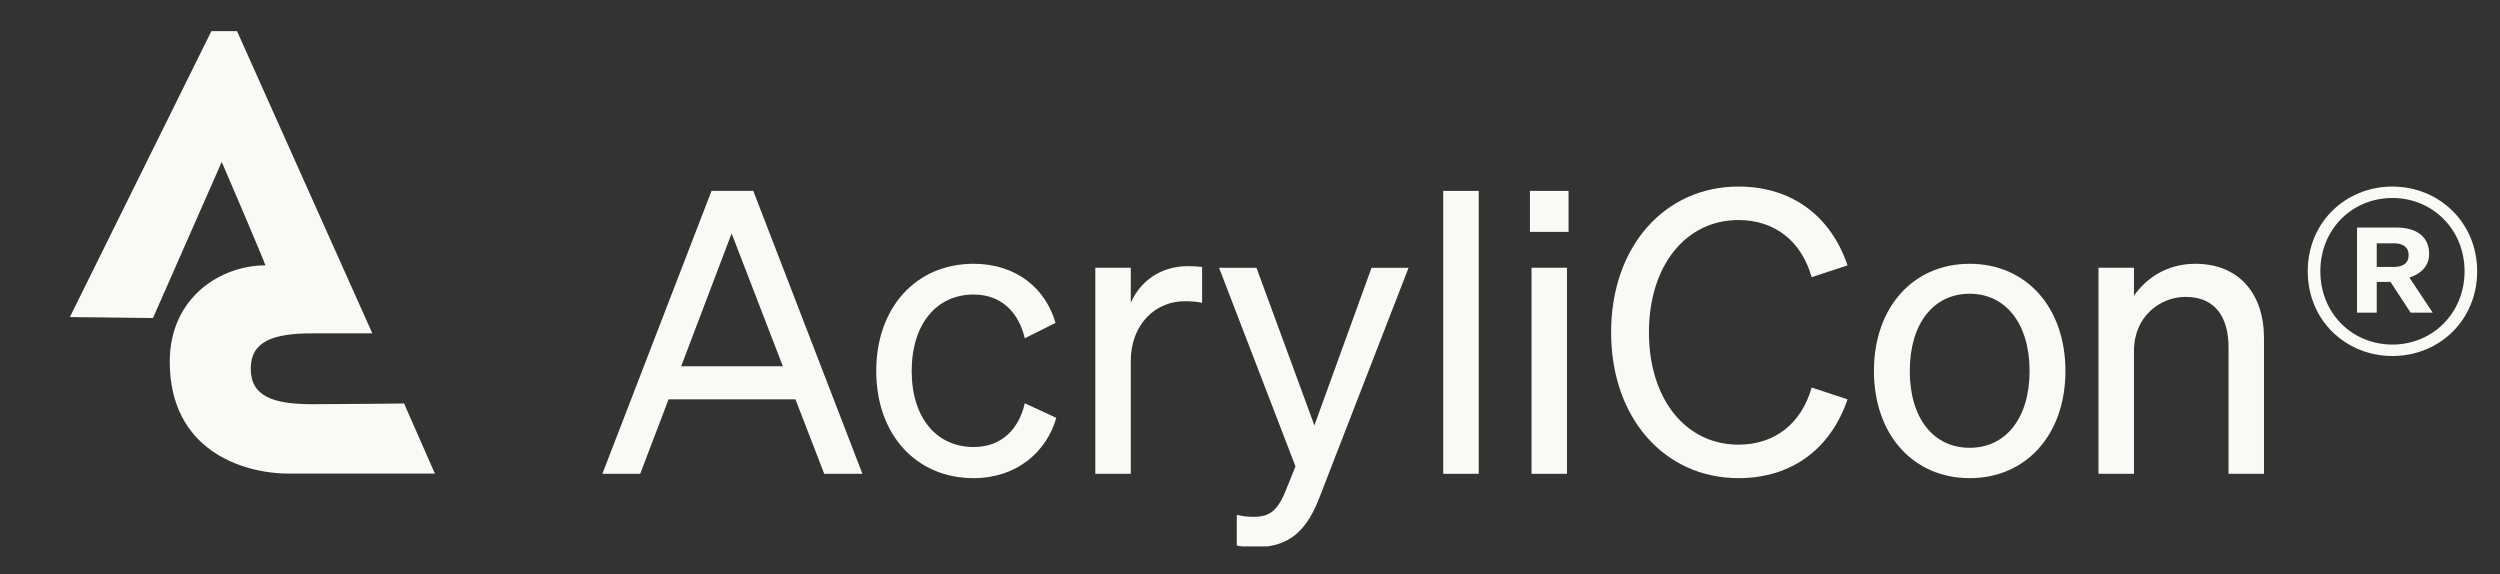
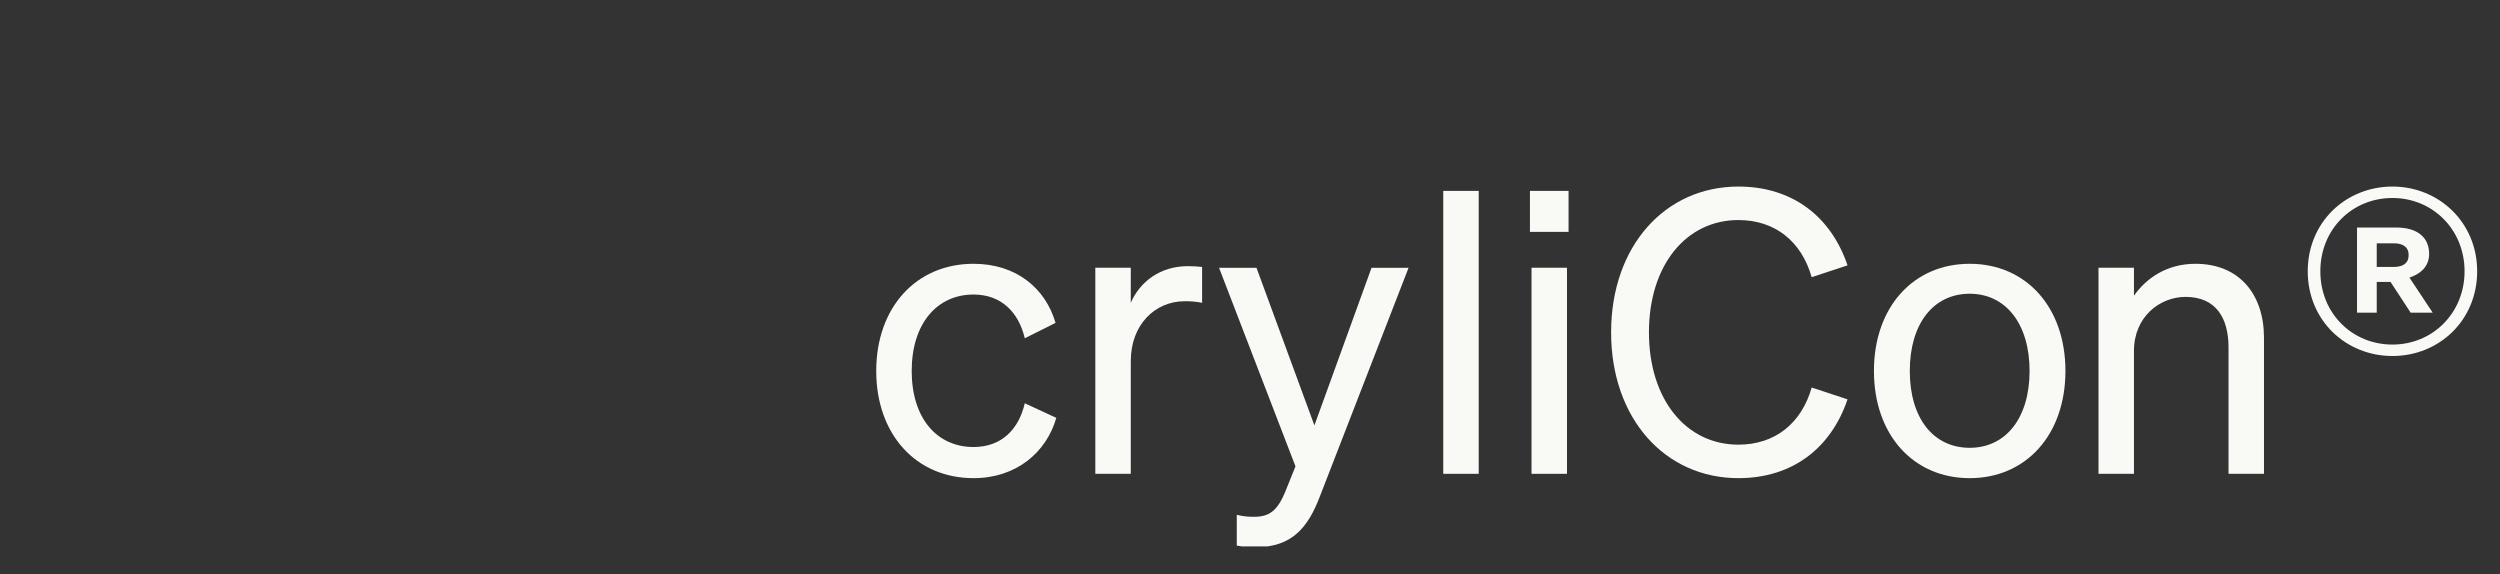
<svg xmlns="http://www.w3.org/2000/svg" width="444" height="102" viewBox="0 0 444 102" fill="none">
  <rect x="0" y="0" width="444" height="102" fill="#333333" stroke="none" />
  <g clip-path="url(#clip0_426_2347)">
    <g clip-path="url(#clip1_426_2347)">
      <path d="M12.409 56.311L37.541 5.526H42.095L66.127 59.205H55.449C48.541 59.205 44.534 60.58 44.534 65.487C44.534 70.394 48.527 71.786 55.449 71.786C60.858 71.786 71.763 71.659 71.763 71.659L77.24 84.115C77.24 84.115 53.297 84.115 51.41 84.115C42.855 84.115 30.148 79.838 30.148 64.237C30.148 52.788 39.237 47.127 47.133 47.127C47.275 47.127 39.38 28.755 39.38 28.755L27.171 56.481L12.408 56.311H12.409Z" fill="#F9F9F5" />
    </g>
  </g>
  <g clip-path="url(#clip2_426_2347)">
    <g clip-path="url(#clip3_426_2347)">
-       <path d="M133.785 33.903L153.169 84.149H146.381L141.273 70.923H118.739L113.7 84.149H106.982L126.367 33.903H133.785ZM120.978 65.044H139.033L129.936 41.461L120.978 65.044Z" fill="#F9F9F5" />
      <path d="M172.904 79.39C177.943 79.39 180.952 76.171 182.002 71.622L187.6 74.212C185.851 80.3 180.532 84.919 172.904 84.919C162.687 84.919 155.619 77.151 155.619 65.884C155.619 54.617 162.687 46.849 172.904 46.849C180.532 46.849 185.711 51.258 187.46 57.346L182.002 60.076C180.952 55.597 177.943 52.308 172.904 52.308C166.396 52.308 161.917 57.486 161.917 65.884C161.917 74.282 166.396 79.39 172.904 79.39Z" fill="#F9F9F5" />
      <path d="M213.493 53.777C212.443 53.567 211.604 53.497 210.414 53.497C205.095 53.497 200.827 57.696 200.827 64.134V84.149H194.528V47.549H200.827V53.777C202.436 50.068 206.005 47.269 210.974 47.269C211.954 47.269 212.863 47.339 213.493 47.409V53.777Z" fill="#F9F9F5" />
      <path d="M223.08 97.172C221.541 97.172 220.771 97.103 219.651 96.893V91.434C220.841 91.714 221.611 91.784 222.66 91.784C225.39 91.784 226.859 90.804 228.329 87.165L230.078 82.826L216.502 47.556H223.15L233.437 75.548L243.585 47.556H250.163L234.417 88.145C232.318 93.674 229.448 97.172 223.08 97.172Z" fill="#F9F9F5" />
      <path d="M262.62 84.149H256.321V33.903H262.62V84.149Z" fill="#F9F9F5" />
      <path d="M271.718 33.903H278.576V41.181H271.718V33.903ZM278.296 84.149H271.998V47.549H278.296V84.149Z" fill="#F9F9F5" />
      <path d="M308.738 78.971C315.246 78.971 319.935 75.192 321.754 68.823L328.122 70.923C325.183 79.6 318.325 84.919 308.738 84.919C295.721 84.919 286.134 74.352 286.134 59.026C286.134 43.7 295.721 33.133 308.738 33.133C318.325 33.133 325.183 38.451 328.122 47.129L321.754 49.228C319.935 42.86 315.246 39.081 308.738 39.081C299.43 39.081 292.852 47.129 292.852 59.026C292.852 70.923 299.43 78.971 308.738 78.971Z" fill="#F9F9F5" />
      <path d="M349.816 84.919C339.809 84.919 332.811 77.221 332.811 65.884C332.811 54.547 339.809 46.849 349.816 46.849C359.823 46.849 366.821 54.547 366.821 65.884C366.821 77.221 359.823 84.919 349.816 84.919ZM349.816 79.53C356.254 79.53 360.453 74.212 360.453 65.884C360.453 57.556 356.254 52.168 349.816 52.168C343.378 52.168 339.179 57.486 339.179 65.884C339.179 74.282 343.378 79.53 349.816 79.53Z" fill="#F9F9F5" />
      <path d="M372.693 47.549H378.992V52.518C381.091 49.508 384.73 46.849 389.909 46.849C397.677 46.849 402.085 52.238 402.085 60.006V84.149H395.787V61.685C395.787 56.577 393.618 52.727 388.159 52.727C383.61 52.727 378.992 56.227 378.992 62.315V84.149H372.693V47.549Z" fill="#F9F9F5" />
      <path d="M424.899 63.225C416.642 63.225 409.854 56.926 409.854 48.179C409.854 39.431 416.642 33.133 424.899 33.133C433.157 33.133 439.945 39.501 439.945 48.179C439.945 56.856 433.227 63.225 424.899 63.225ZM424.899 35.162C417.761 35.162 412.093 40.691 412.093 48.179C412.093 55.667 417.761 61.195 424.899 61.195C432.038 61.195 437.706 55.597 437.706 48.179C437.706 40.761 432.038 35.162 424.899 35.162ZM428.126 55.527L424.557 50.068H422.107V55.527H418.608V40.411H425.606C429.245 40.411 431.415 42.09 431.415 45.1C431.415 47.619 429.455 48.809 427.916 49.298L432.045 55.527H428.126ZM425.116 43.21H422.107V47.409H425.116C426.726 47.409 427.776 46.779 427.776 45.309C427.776 43.84 426.726 43.21 425.116 43.21Z" fill="#F9F9F5" />
    </g>
  </g>
  <defs>
    <clipPath id="clip0_426_2347">
-       <rect width="65.2" height="78.589" fill="white" transform="translate(12.225 5.526)" />
-     </clipPath>
+       </clipPath>
    <clipPath id="clip1_426_2347">
      <rect width="64.832" height="78.589" fill="white" transform="translate(12.41 5.526)" />
    </clipPath>
    <clipPath id="clip2_426_2347">
      <rect width="341.302" height="65.326" fill="white" transform="translate(102.249 31.712)" />
    </clipPath>
    <clipPath id="clip3_426_2347">
      <rect width="332.97" height="64.04" fill="white" transform="translate(106.982 33.132)" />
    </clipPath>
  </defs>
</svg>